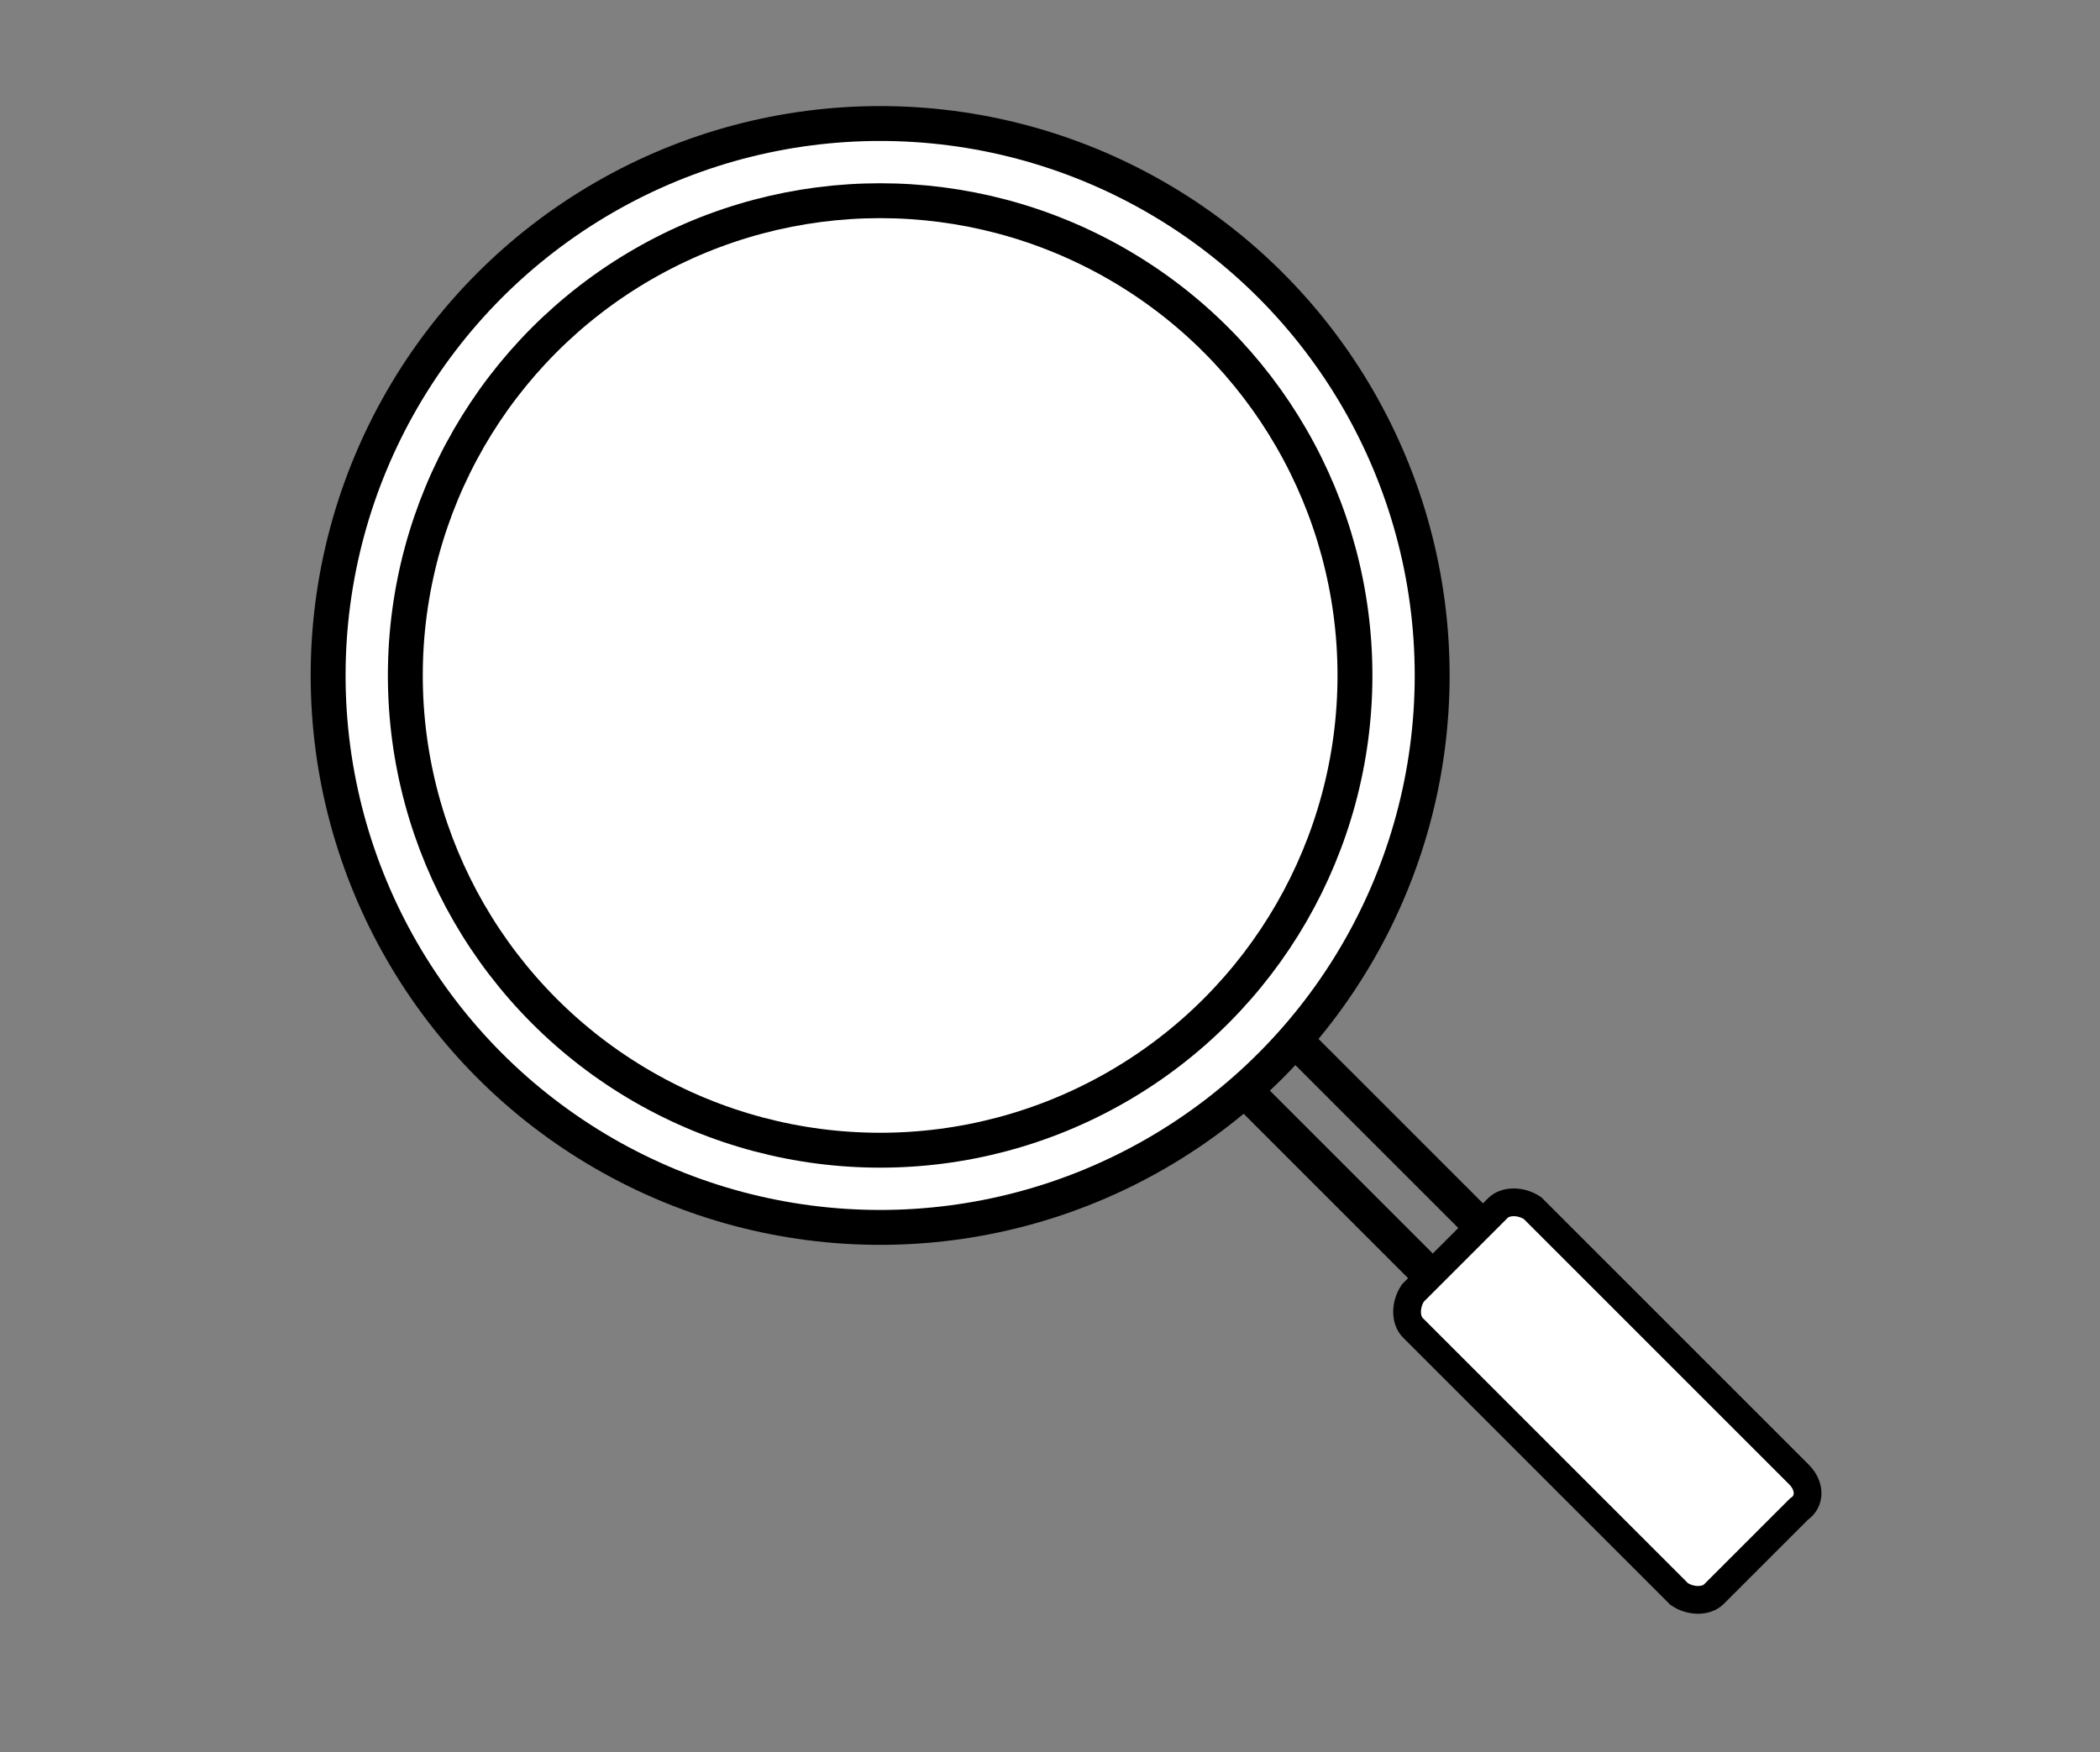
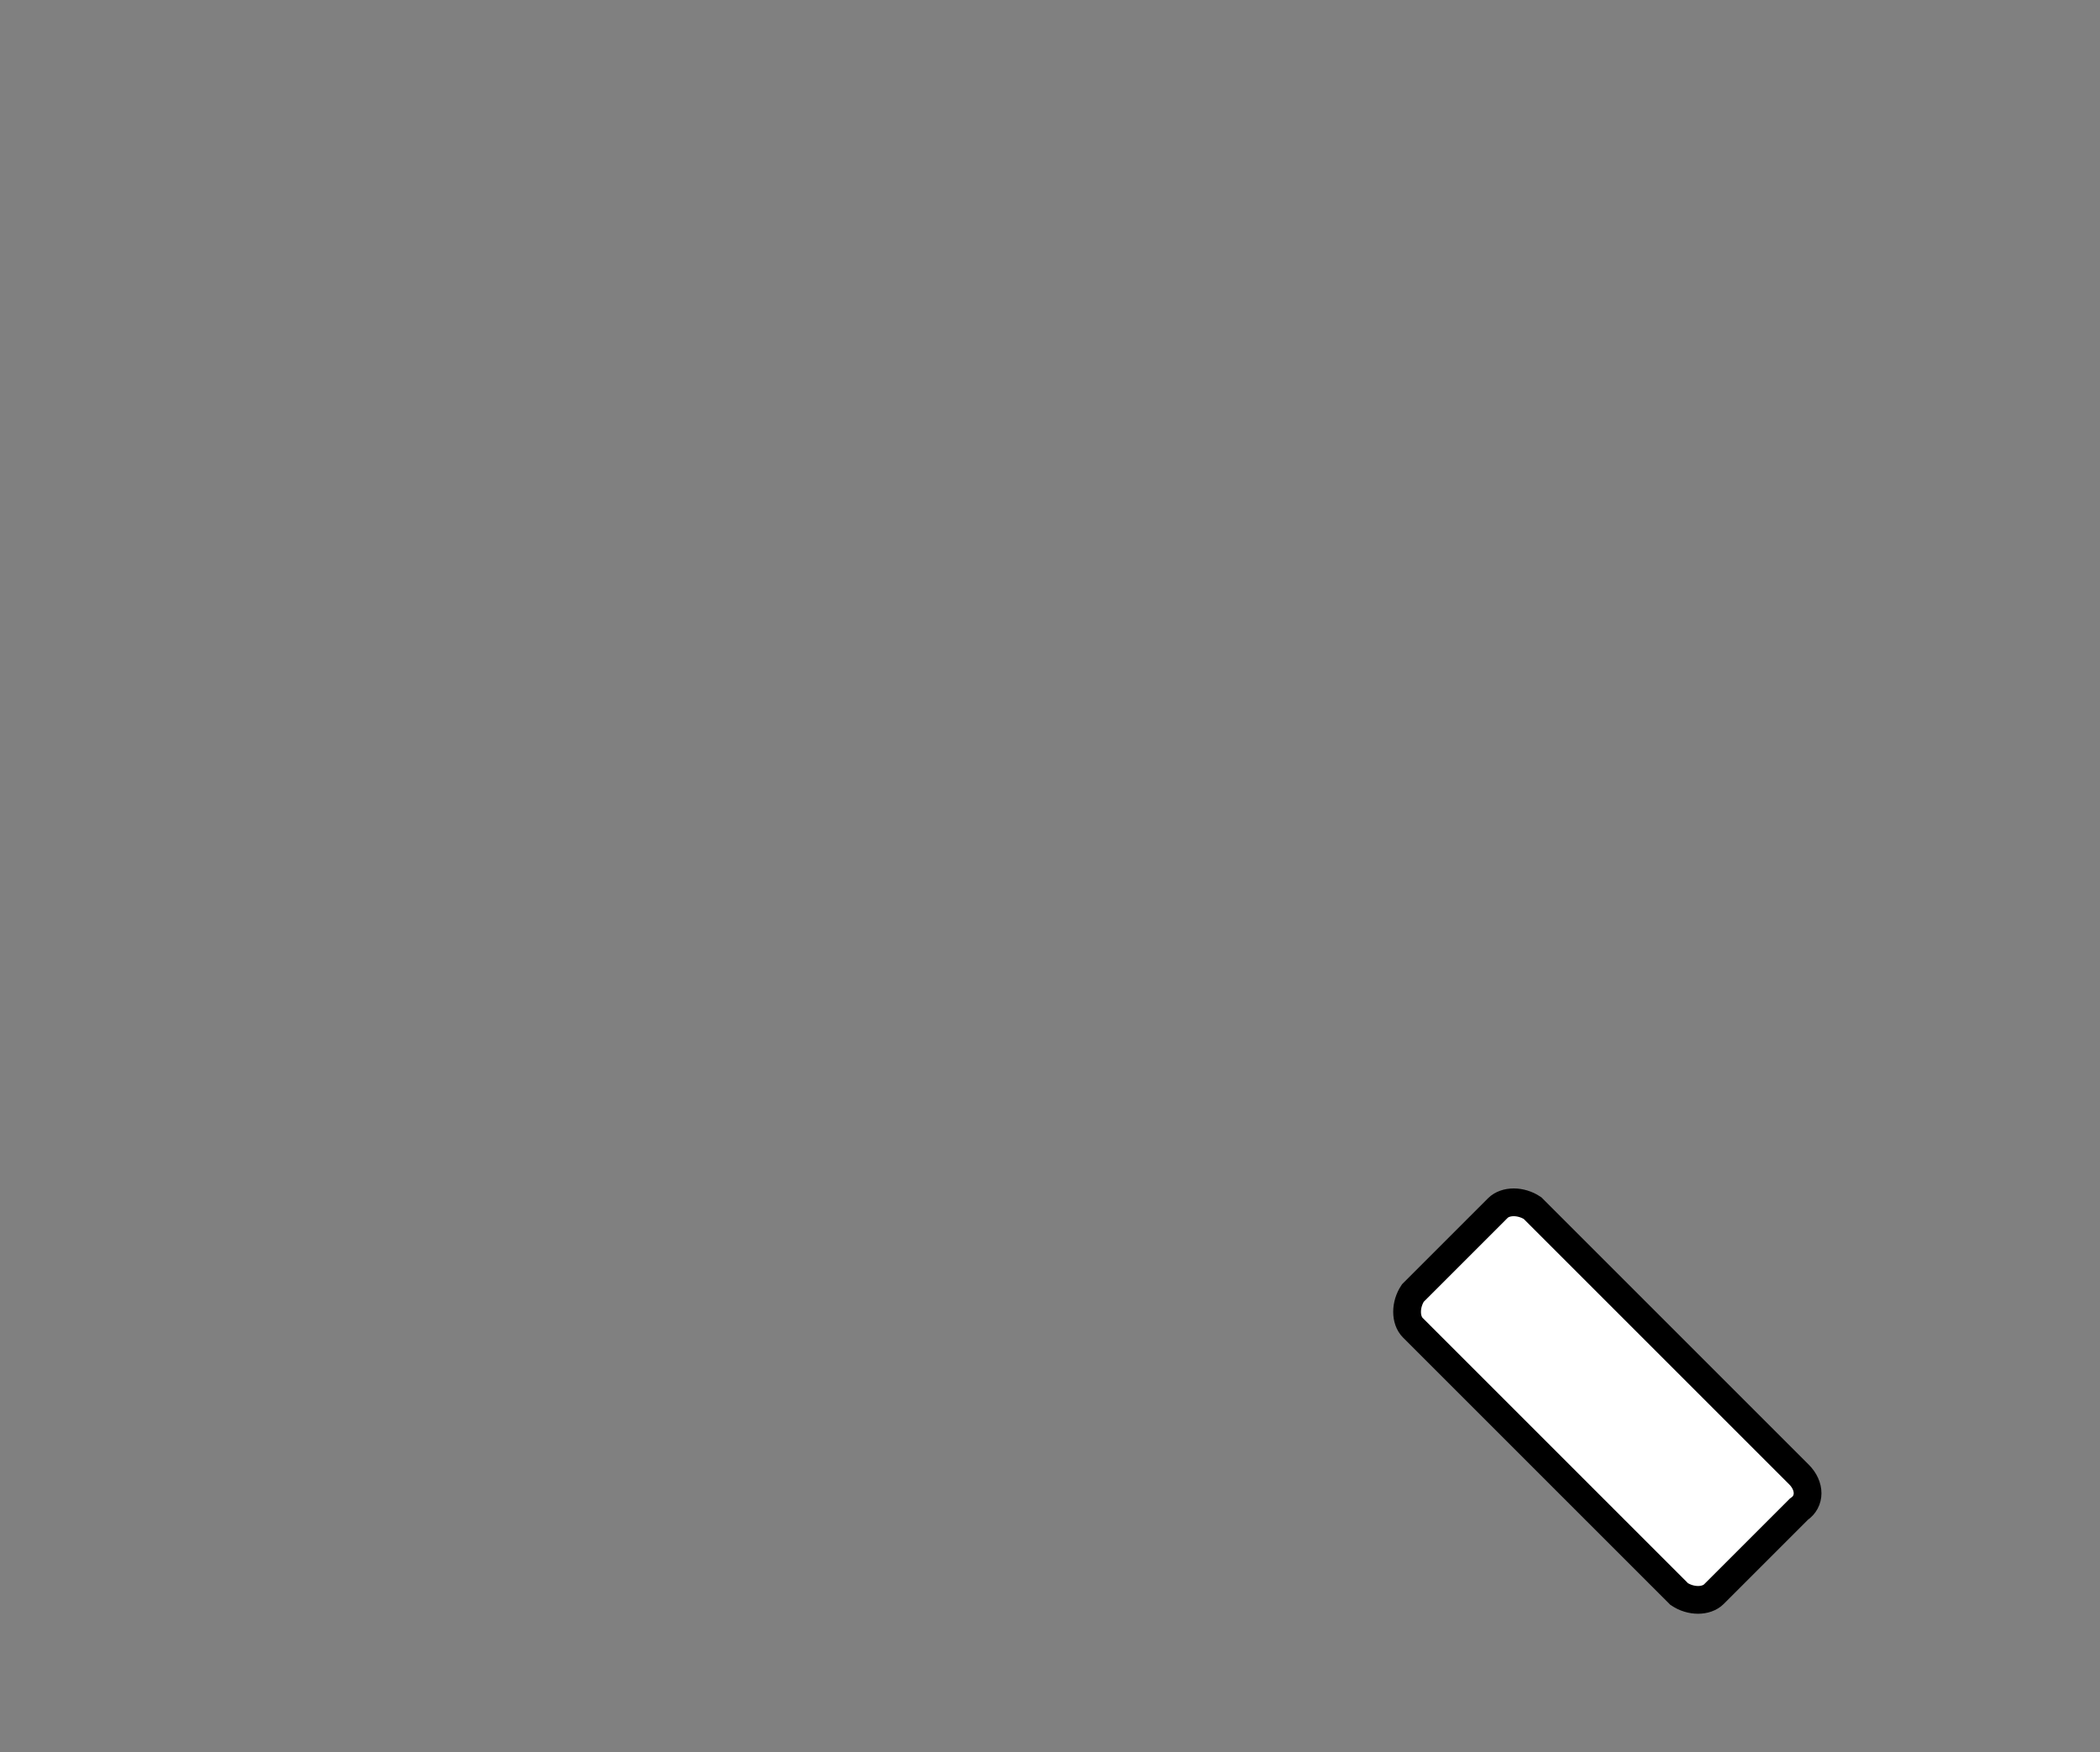
<svg xmlns="http://www.w3.org/2000/svg" version="1.1" id="Layer_1" x="0px" y="0px" viewBox="0 0 54.4 45.4" style="enable-background:new 0 0 54.4 45.4;" xml:space="preserve">
  <rect x="0" y="0" width="54.4" height="45.4" fill="#808080" stroke="none" />
  <style type="text/css">
	.st0{fill:none;stroke:#000000;stroke-width:0.904;stroke-miterlimit:10;}
	.st1{fill:#FFFFFF;stroke:#000000;stroke-width:0.904;stroke-miterlimit:10;}
	.st2{fill:#FFFFFF;stroke:#000000;stroke-width:0.719;stroke-miterlimit:10;}
</style>
  <g>
    <g>
-       <path class="st0" d="M42.1,36.4l-0.4,0.4c-0.2,0.2-0.6,0.2-0.9,0l-9.3-9.3c-0.2-0.2-0.2-0.6,0-0.9l0.4-0.4c0.2-0.2,0.6-0.2,0.9,0    l9.3,9.3C42.4,35.8,42.4,36.2,42.1,36.4z" />
-       <circle class="st1" cx="22.8" cy="17.5" r="14.3" />
-       <circle class="st0" cx="22.8" cy="17.5" r="12.3" />
-     </g>
+       </g>
    <path class="st2" d="M46.6,39.1l-2.2,2.2c-0.2,0.2-0.6,0.2-0.9,0l-6.9-6.9c-0.2-0.2-0.2-0.6,0-0.9l2.2-2.2c0.2-0.2,0.6-0.2,0.9,0   l6.9,6.9C46.9,38.5,46.9,38.9,46.6,39.1z" />
  </g>
</svg>